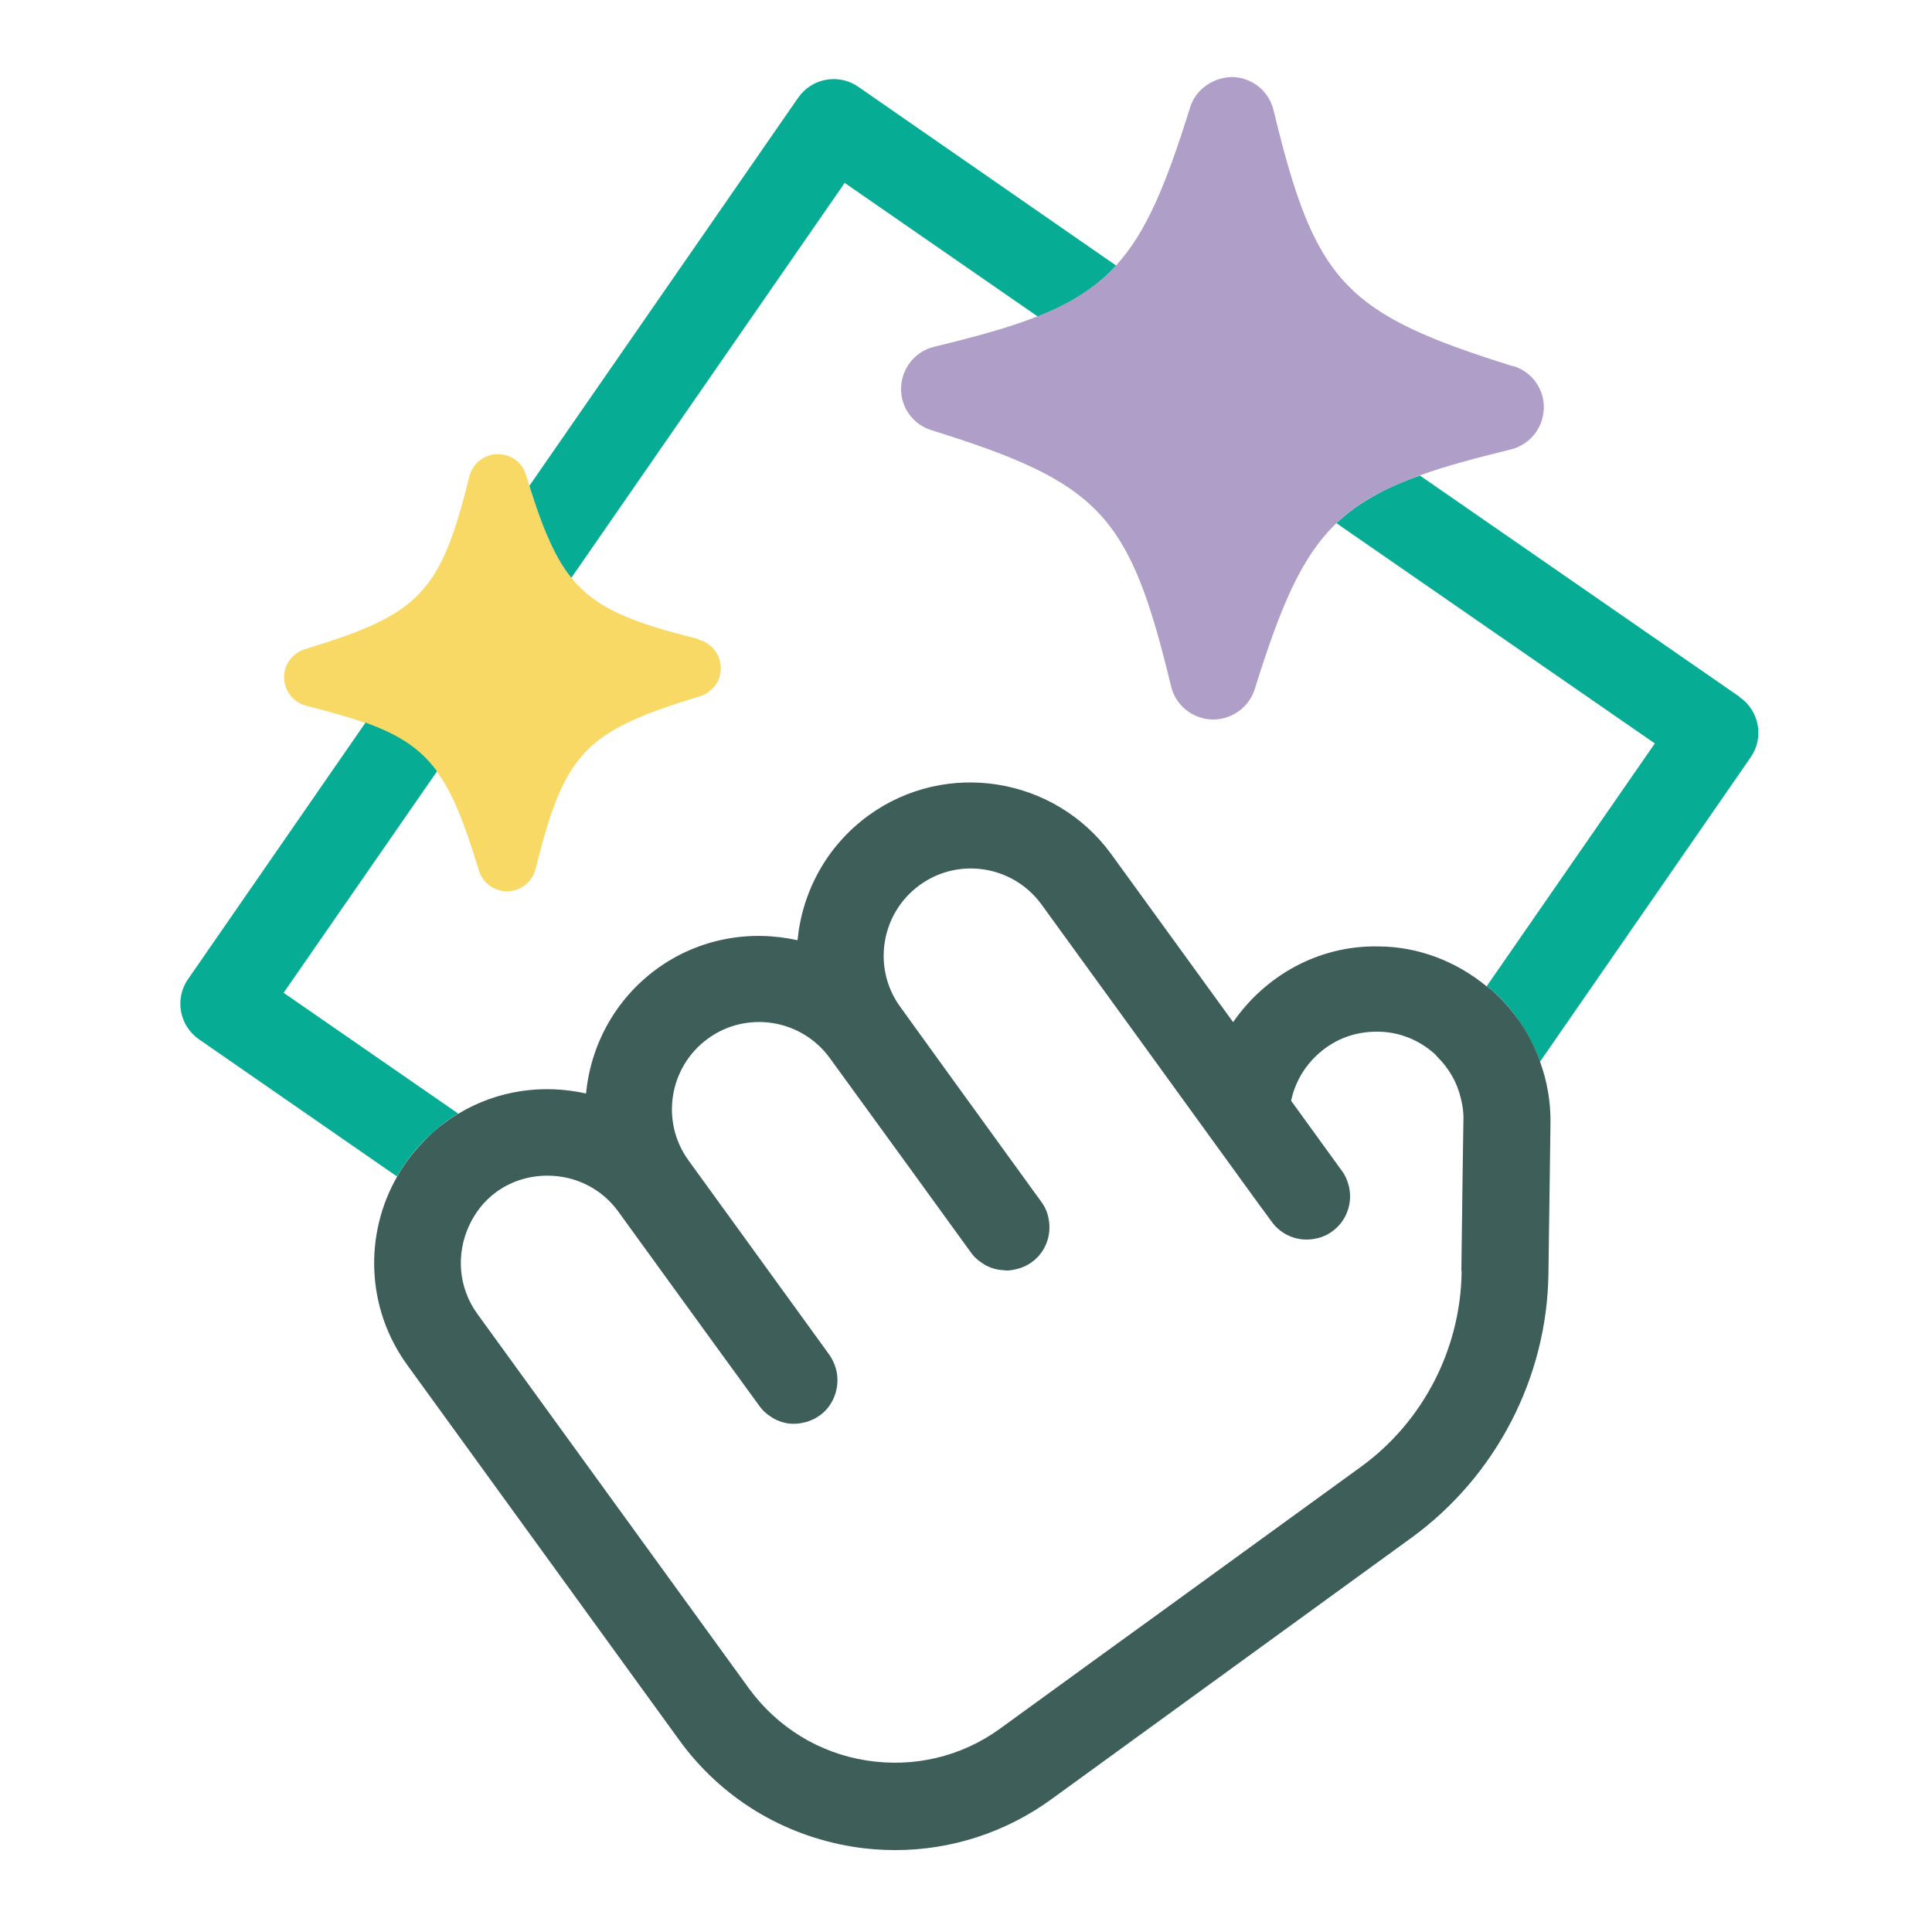
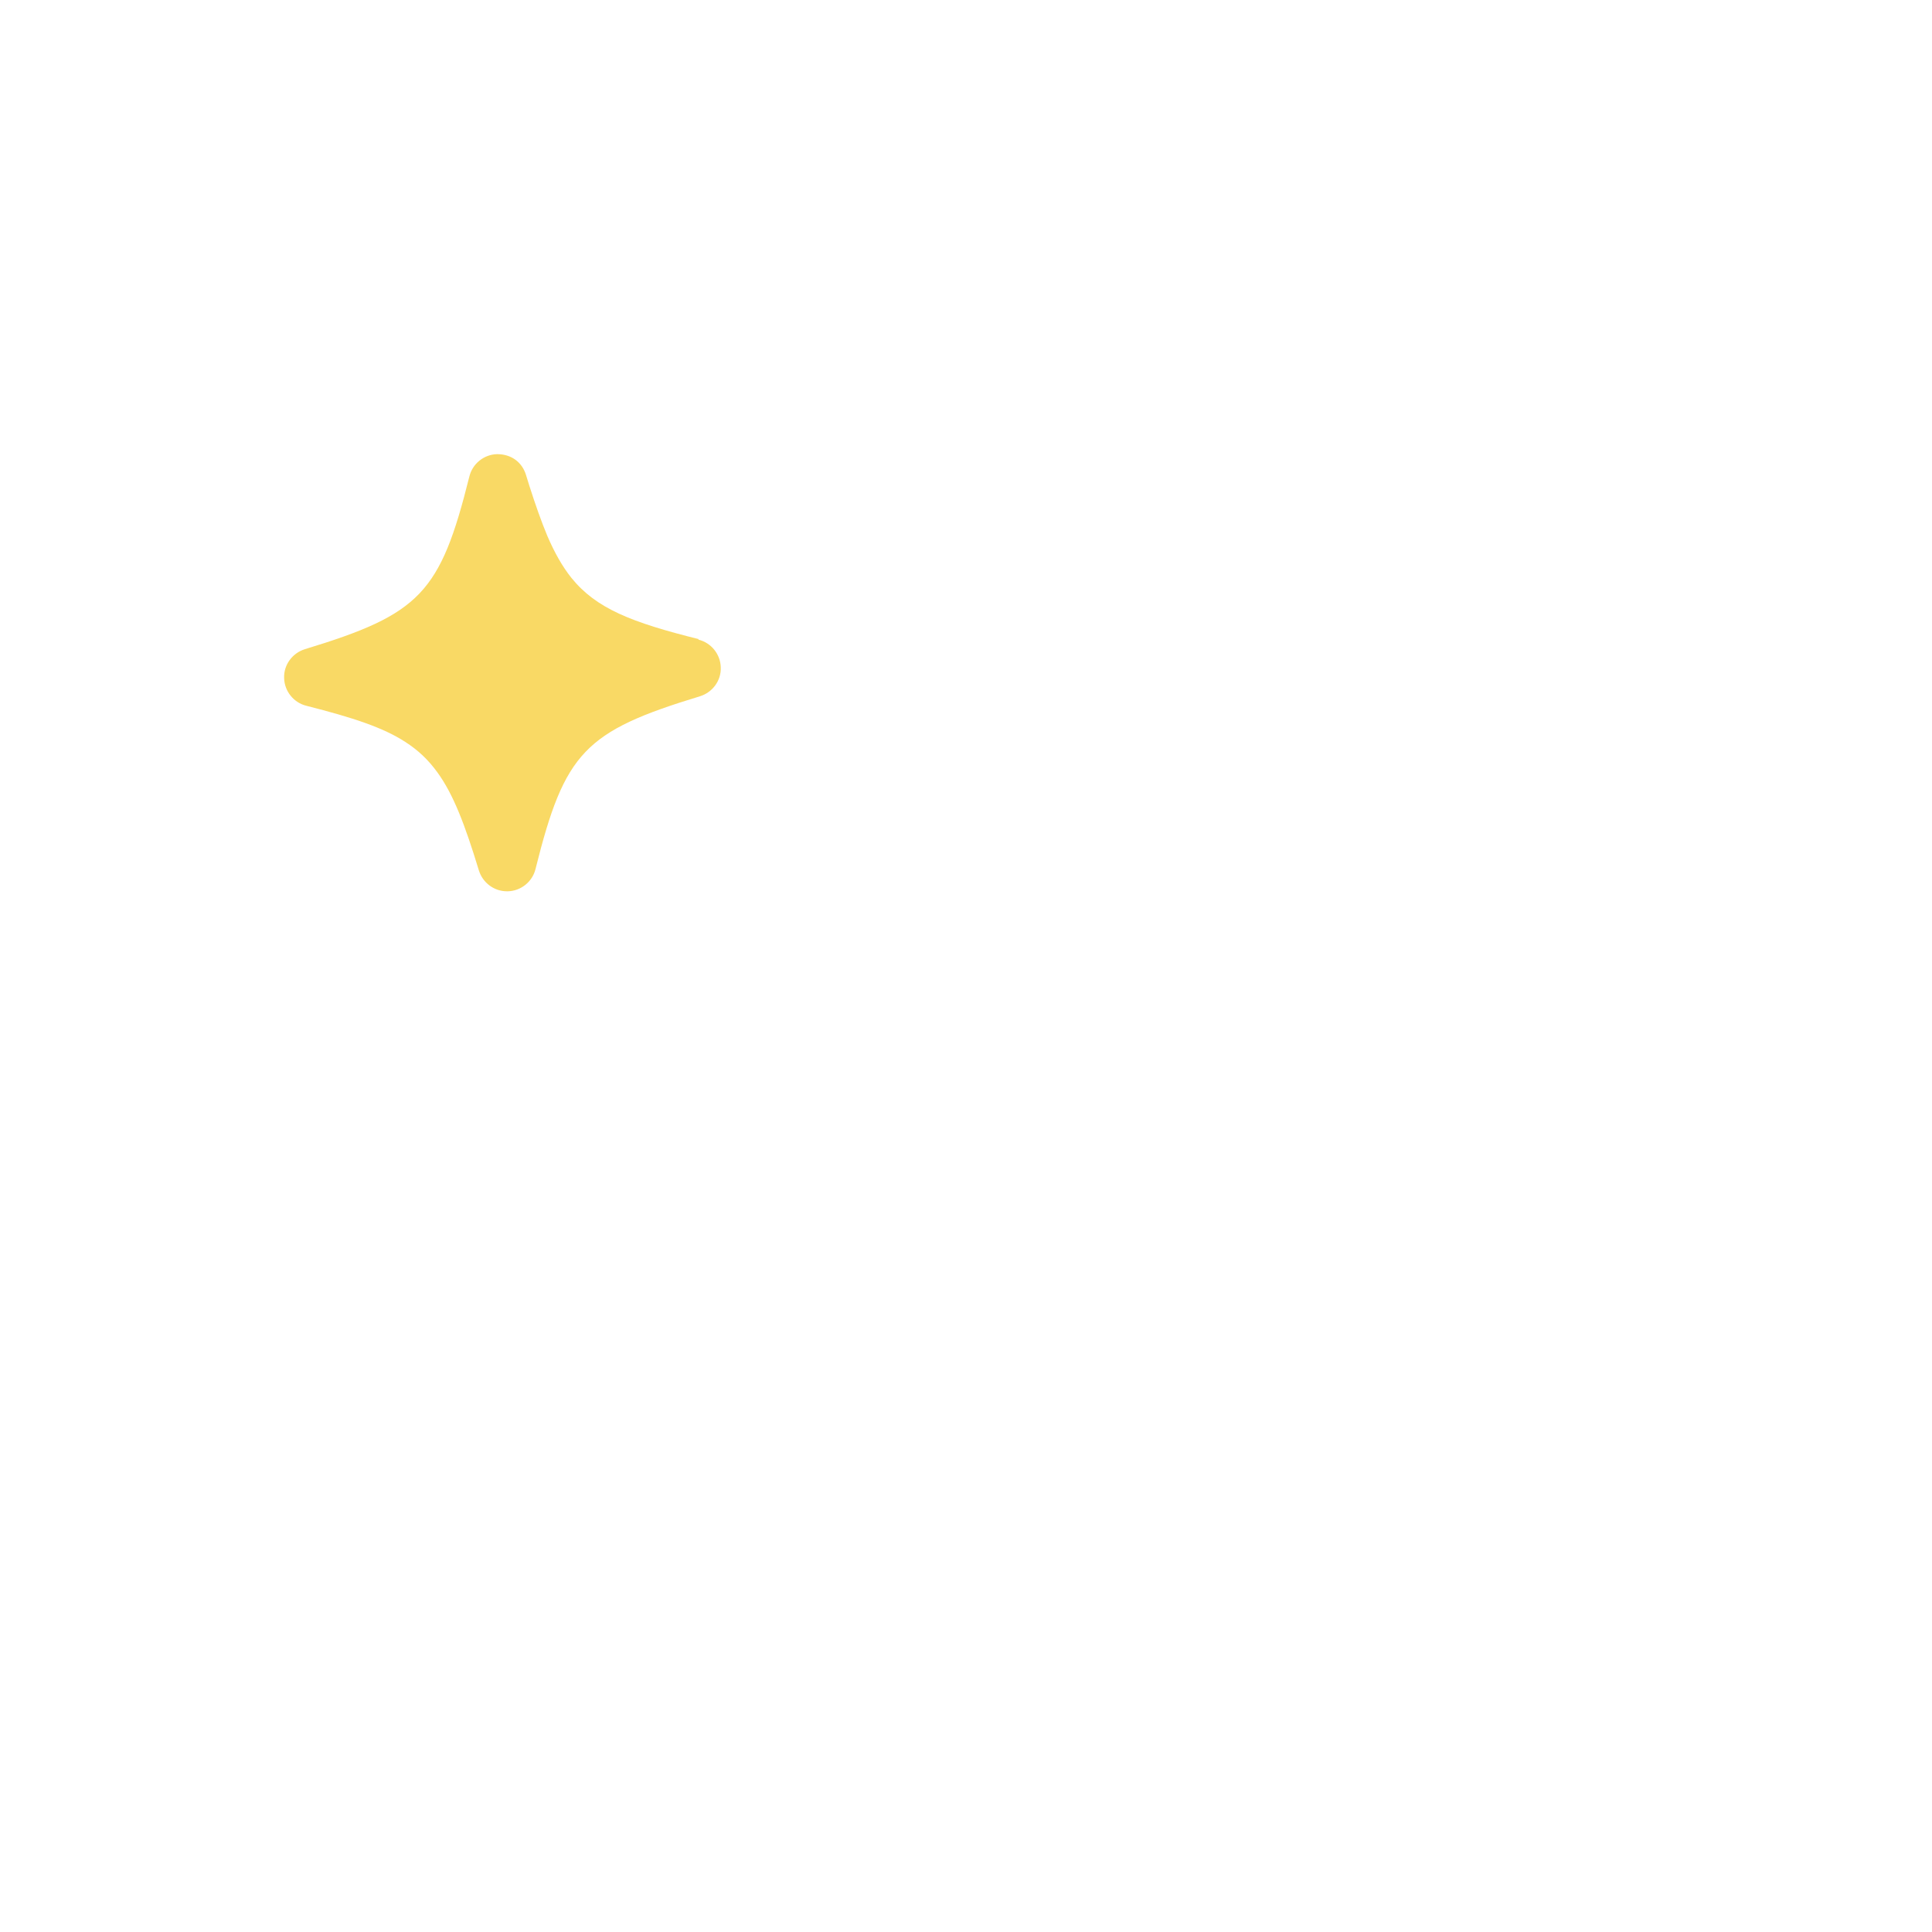
<svg xmlns="http://www.w3.org/2000/svg" width="60" height="60" viewBox="0 0 60 60" fill="none">
  <path d="M21.696 19.848C19.608 19.328 18.512 18.896 17.744 17.944C17.464 17.592 17.224 17.168 17 16.648C16.816 16.208 16.632 15.688 16.44 15.088C16.408 14.976 16.368 14.864 16.336 14.752C16.216 14.36 15.888 14.104 15.44 14.104C15.032 14.112 14.672 14.4 14.576 14.8C13.672 18.424 13.048 19.072 9.472 20.16C9.08 20.28 8.808 20.648 8.824 21.056C8.832 21.464 9.12 21.824 9.52 21.92C10.24 22.104 10.84 22.272 11.352 22.456C11.84 22.632 12.24 22.816 12.584 23.04C12.984 23.296 13.296 23.592 13.576 23.976C14.08 24.664 14.44 25.616 14.872 27.032C14.992 27.416 15.344 27.68 15.744 27.68H15.768C16.176 27.672 16.536 27.384 16.632 26.984C17.536 23.36 18.16 22.712 21.736 21.624C22.128 21.504 22.4 21.136 22.384 20.728C22.376 20.32 22.088 19.96 21.688 19.864L21.696 19.848Z" fill="#F9D965" />
-   <path d="M24.784 3.04L16.44 15.088C16.632 15.696 16.808 16.208 17 16.648C17.224 17.168 17.456 17.592 17.744 17.944L26.232 5.68L32.232 9.832C32.752 9.624 33.2 9.4 33.6 9.144C34 8.88 34.352 8.592 34.664 8.248L26.656 2.696C26.048 2.272 25.208 2.424 24.784 3.04Z" fill="#06AD94" />
-   <path d="M54.024 21.64L44.096 14.768C43.552 14.96 43.072 15.168 42.656 15.408C42.216 15.656 41.84 15.928 41.504 16.248L51.392 23.088L46.168 30.632C46.224 30.68 46.296 30.72 46.352 30.768C46.64 31.024 46.896 31.312 47.12 31.624C47.416 32.04 47.656 32.496 47.824 32.976L54.368 23.52C54.792 22.912 54.64 22.072 54.024 21.648V21.64Z" fill="#06AD94" />
-   <path d="M13.576 23.96C13.304 23.584 12.984 23.28 12.584 23.024C12.24 22.8 11.832 22.616 11.352 22.44L5.84 30.408C5.416 31.016 5.568 31.856 6.184 32.28L12.328 36.536C12.552 36.152 12.816 35.792 13.136 35.464C13.352 35.248 13.576 35.04 13.832 34.848C13.96 34.752 14.096 34.664 14.232 34.584L8.808 30.832L13.568 23.96H13.576Z" fill="#06AD94" />
-   <path d="M47.12 31.624C46.896 31.312 46.64 31.032 46.352 30.768C46.296 30.72 46.224 30.68 46.168 30.632C45.216 29.848 44.04 29.4 42.816 29.392C40.952 29.352 39.288 30.304 38.296 31.744L34.512 26.528C32.76 24.12 29.376 23.576 26.968 25.328C25.664 26.28 24.912 27.704 24.768 29.2C23.304 28.872 21.712 29.136 20.4 30.088C19.096 31.04 18.344 32.464 18.2 33.96C16.88 33.664 15.464 33.848 14.24 34.584C14.104 34.664 13.968 34.752 13.84 34.848C13.584 35.032 13.352 35.24 13.144 35.464C12.824 35.792 12.552 36.152 12.336 36.536C11.312 38.32 11.36 40.616 12.648 42.392L21.088 54.032C22.384 55.824 24.304 57 26.488 57.352C26.928 57.424 27.368 57.456 27.808 57.456C29.536 57.456 31.224 56.912 32.648 55.88L43.84 47.752C46.456 45.848 48.048 42.784 48.088 39.552L48.152 34.872C48.16 34.224 48.048 33.584 47.832 32.984C47.664 32.504 47.432 32.048 47.128 31.632L47.12 31.624ZM45.392 39.504C45.36 41.896 44.192 44.16 42.256 45.56L35.928 50.152L34.16 51.432L31.064 53.68C29.856 54.56 28.376 54.904 26.904 54.672C25.432 54.44 24.136 53.64 23.256 52.432L14.816 40.792C14.224 39.968 14.168 38.928 14.568 38.064C14.752 37.664 15.032 37.296 15.416 37.016C15.904 36.664 16.472 36.504 17.04 36.512C17.864 36.52 18.68 36.904 19.2 37.624L19.768 38.408L22.152 41.696L23.584 43.664C23.648 43.752 23.712 43.824 23.792 43.888C23.816 43.912 23.84 43.928 23.864 43.944C23.92 43.984 23.976 44.024 24.032 44.056C24.064 44.072 24.096 44.088 24.128 44.104C24.184 44.128 24.248 44.152 24.304 44.168C24.336 44.176 24.368 44.184 24.4 44.192C24.464 44.208 24.536 44.216 24.6 44.216C24.624 44.216 24.656 44.216 24.68 44.216C24.8 44.216 24.92 44.192 25.04 44.16C25.064 44.16 25.088 44.144 25.112 44.136C25.224 44.096 25.336 44.048 25.44 43.968C25.44 43.968 25.448 43.968 25.456 43.96C25.864 43.664 26.048 43.184 26 42.72C25.976 42.496 25.896 42.28 25.76 42.08L25.384 41.56L21.384 36.04C20.504 34.832 20.776 33.136 21.984 32.256C23.192 31.376 24.888 31.648 25.768 32.856L28.256 36.28L30.152 38.896C30.216 38.984 30.28 39.056 30.36 39.12C30.384 39.144 30.408 39.16 30.432 39.176C30.488 39.216 30.544 39.256 30.6 39.288C30.632 39.304 30.664 39.32 30.696 39.336C30.752 39.36 30.816 39.384 30.872 39.4C30.904 39.408 30.936 39.416 30.976 39.424C31.04 39.44 31.104 39.44 31.176 39.448C31.2 39.448 31.224 39.456 31.248 39.456C31.248 39.456 31.256 39.456 31.264 39.456C31.384 39.456 31.504 39.432 31.616 39.4C31.64 39.4 31.672 39.384 31.696 39.376C31.816 39.336 31.928 39.28 32.04 39.2C32.44 38.912 32.632 38.44 32.584 37.976C32.56 37.744 32.488 37.52 32.336 37.32L29.688 33.664L27.96 31.272C27.08 30.064 27.352 28.368 28.56 27.488C29.768 26.608 31.464 26.88 32.344 28.088L35.264 32.112L36.632 34L38 35.888L39.032 37.312L39.496 37.944C39.784 38.344 40.256 38.536 40.712 38.488C40.944 38.464 41.176 38.392 41.376 38.24C41.84 37.904 42.024 37.32 41.88 36.8C41.84 36.648 41.776 36.496 41.672 36.36L40.096 34.184C40.208 33.664 40.464 33.192 40.856 32.808C41.376 32.304 42.032 32.032 42.784 32.04C43.432 32.04 44.064 32.288 44.552 32.728C44.584 32.752 44.6 32.784 44.632 32.816C45 33.176 45.256 33.624 45.368 34.112C45.424 34.328 45.456 34.552 45.448 34.776L45.424 36.384L45.384 39.456L45.392 39.504Z" fill="#3E5E59" />
-   <path d="M46.992 11.376C41.744 9.736 40.84 8.768 39.552 3.424C39.408 2.832 38.896 2.416 38.288 2.392C37.696 2.392 37.136 2.76 36.96 3.336C36.216 5.72 35.608 7.2 34.672 8.232C34.36 8.576 34.008 8.872 33.608 9.128C33.208 9.384 32.76 9.616 32.24 9.816C31.384 10.16 30.336 10.448 29.016 10.768C28.424 10.912 28.008 11.424 27.984 12.032C27.96 12.64 28.352 13.184 28.928 13.36C34.176 15 35.08 15.968 36.368 21.312C36.512 21.904 37.024 22.32 37.632 22.344H37.68C38.264 22.344 38.792 21.96 38.968 21.4C39.776 18.808 40.424 17.28 41.512 16.24C41.848 15.92 42.232 15.648 42.664 15.4C43.088 15.168 43.56 14.96 44.104 14.76C44.88 14.48 45.8 14.232 46.912 13.96C47.504 13.816 47.92 13.304 47.944 12.696C47.968 12.088 47.576 11.544 47 11.368L46.992 11.376Z" fill="#AF9FC8" />
</svg>